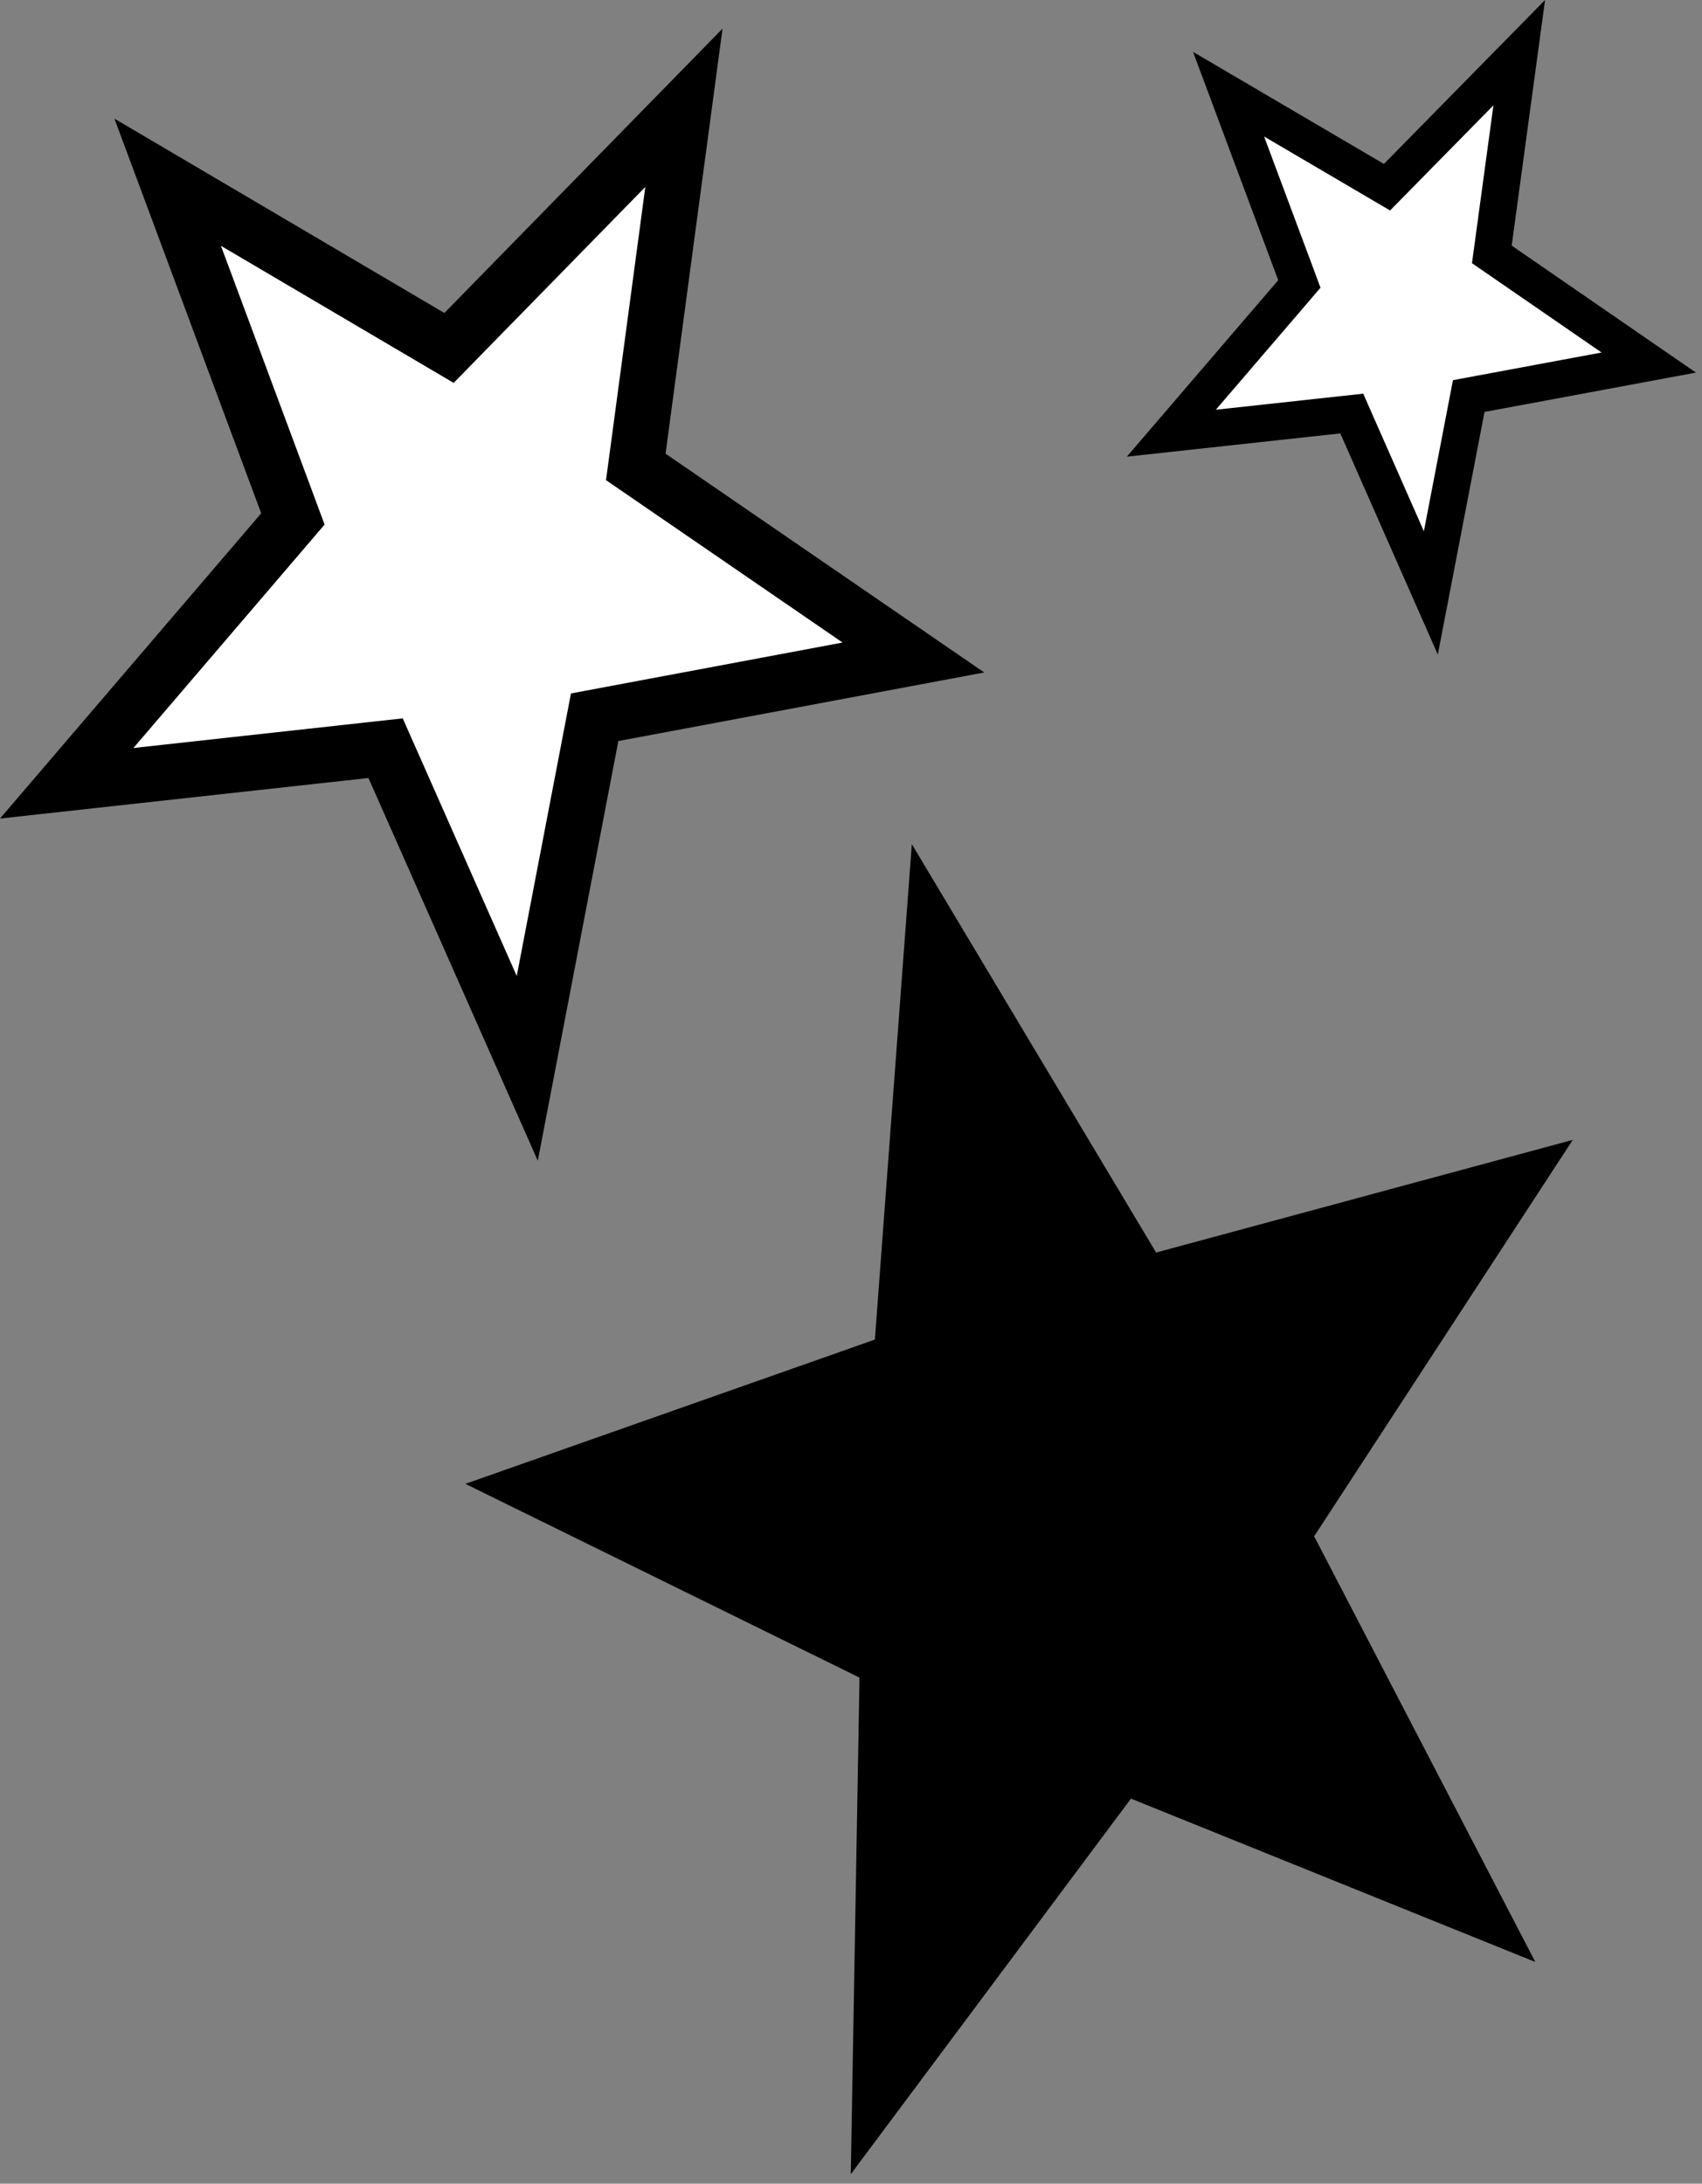
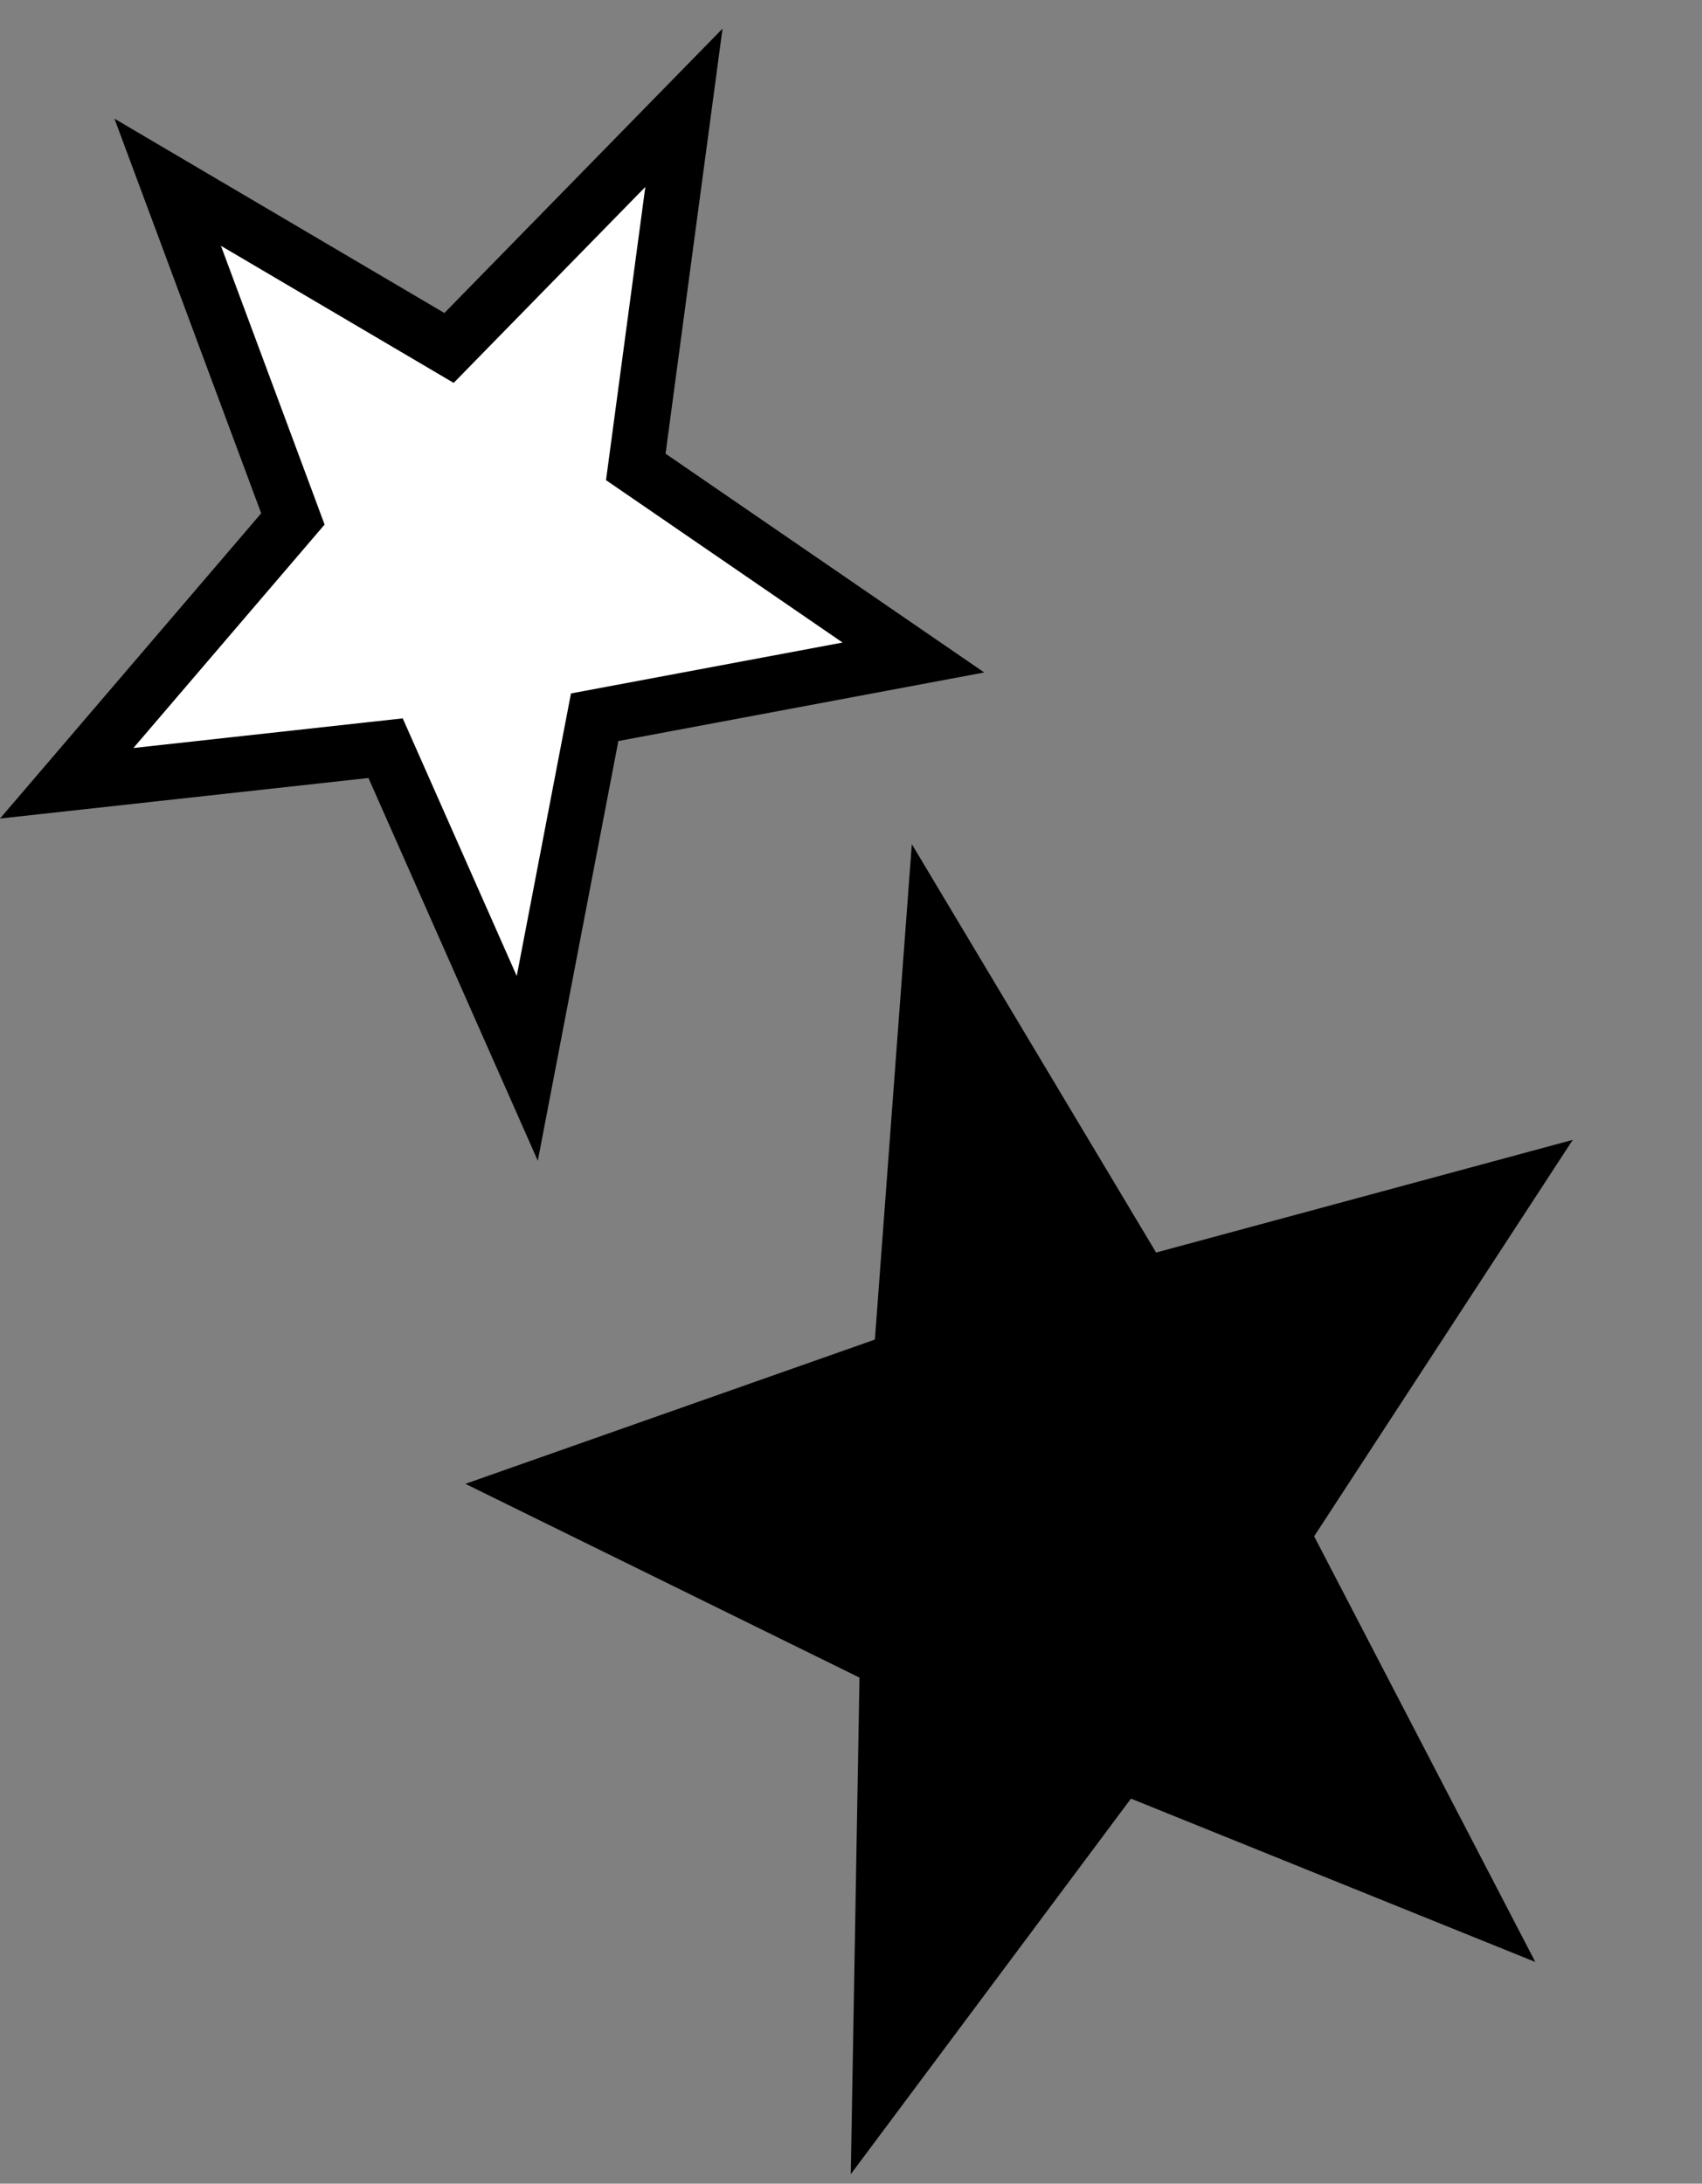
<svg xmlns="http://www.w3.org/2000/svg" width="92" height="118" viewBox="0 0 92 118" fill="none">
  <rect x="0" y="0" width="92" height="118" fill="#808080" stroke="none" />
  <path d="M49.288 45.616L62.492 67.684L85.015 61.595L71.035 83.018L82.99 106.02L61.133 97.193L45.988 117.488L46.459 90.653L25.156 80.183L47.291 72.387L49.288 45.616Z" fill="black" />
  <path d="M9.064 9.847L23.26 18.206L24.272 18.802L25.093 17.962L36.969 5.825L34.49 24.317L34.367 25.231L35.128 25.753L49.373 35.53L33.148 38.57L32.144 38.758L31.951 39.761L28.501 57.732L21.288 41.434L20.843 40.43L19.752 40.55L3.606 42.326L15.258 28.713L15.832 28.042L15.525 27.215L9.064 9.847Z" fill="white" stroke="black" stroke-width="3" />
-   <path d="M66.409 5.09L74.301 9.722L74.973 10.116L75.52 9.56L82.121 2.846L80.723 13.138L80.64 13.747L81.146 14.096L89.122 19.592L80.061 21.277L79.391 21.402L79.262 22.072L77.343 32.039L73.364 23.017L73.069 22.347L72.341 22.426L63.316 23.409L69.852 15.792L70.236 15.344L70.03 14.791L66.409 5.09Z" fill="white" stroke="black" stroke-width="2" />
</svg>